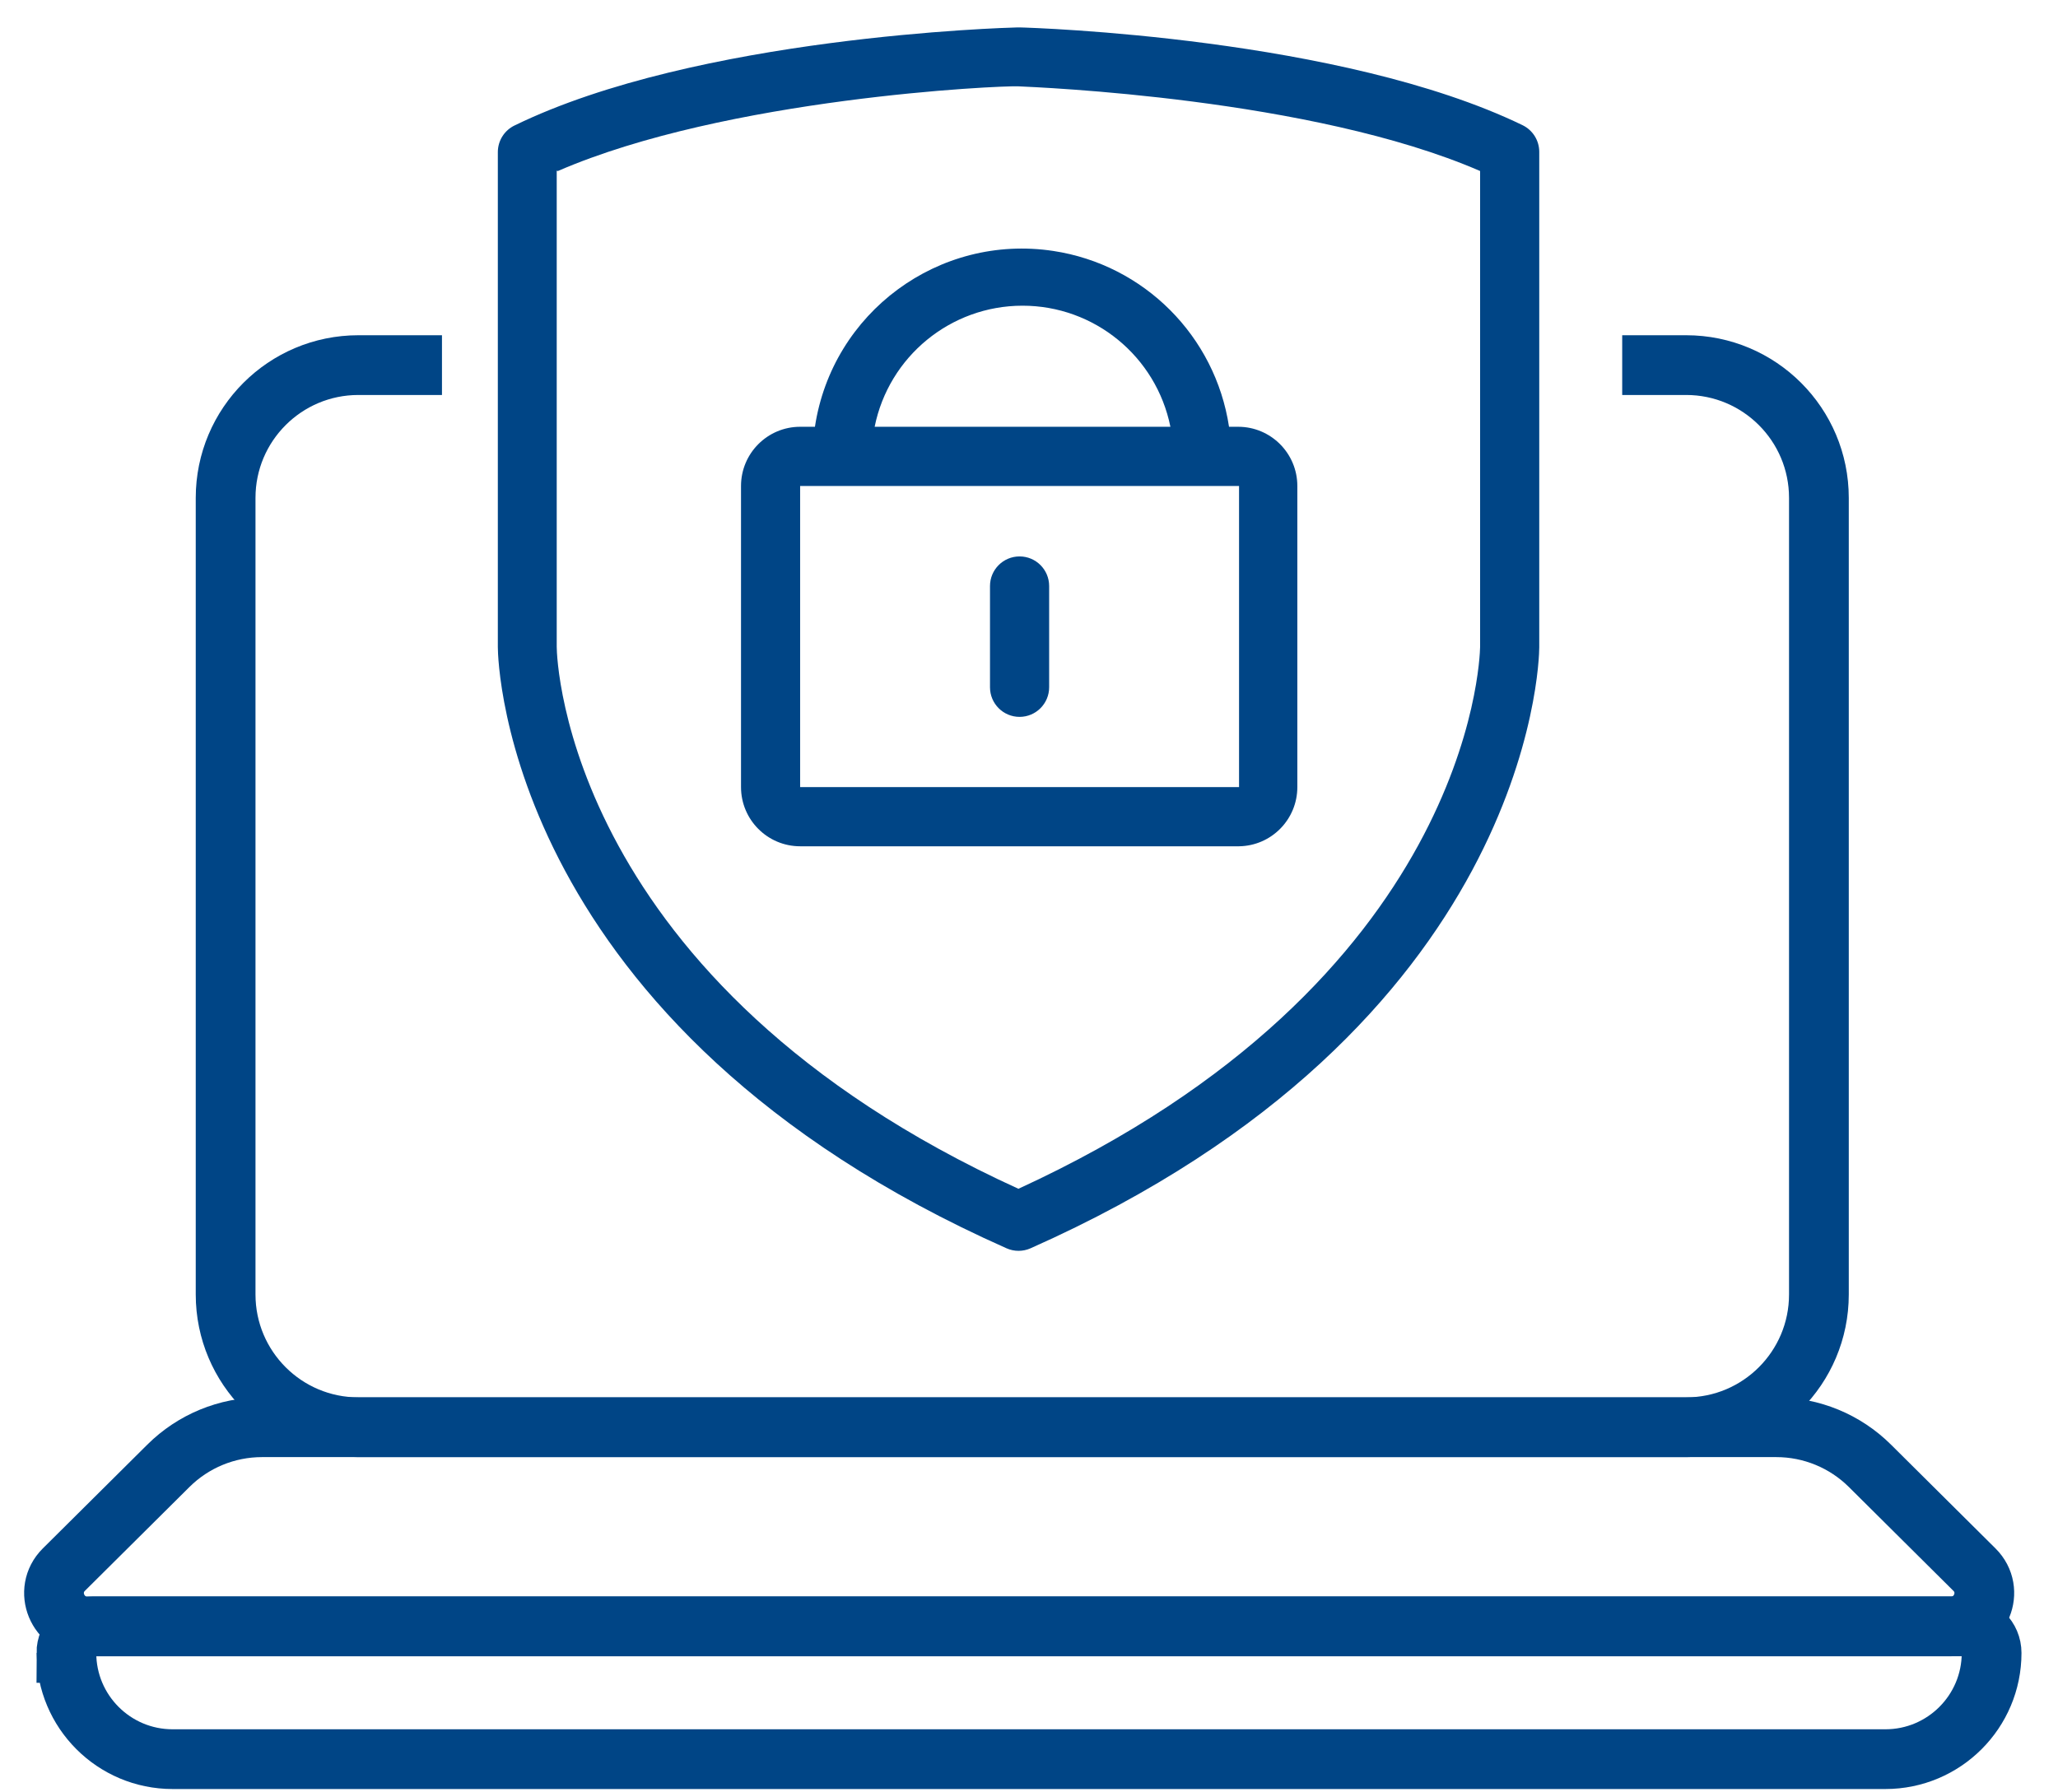
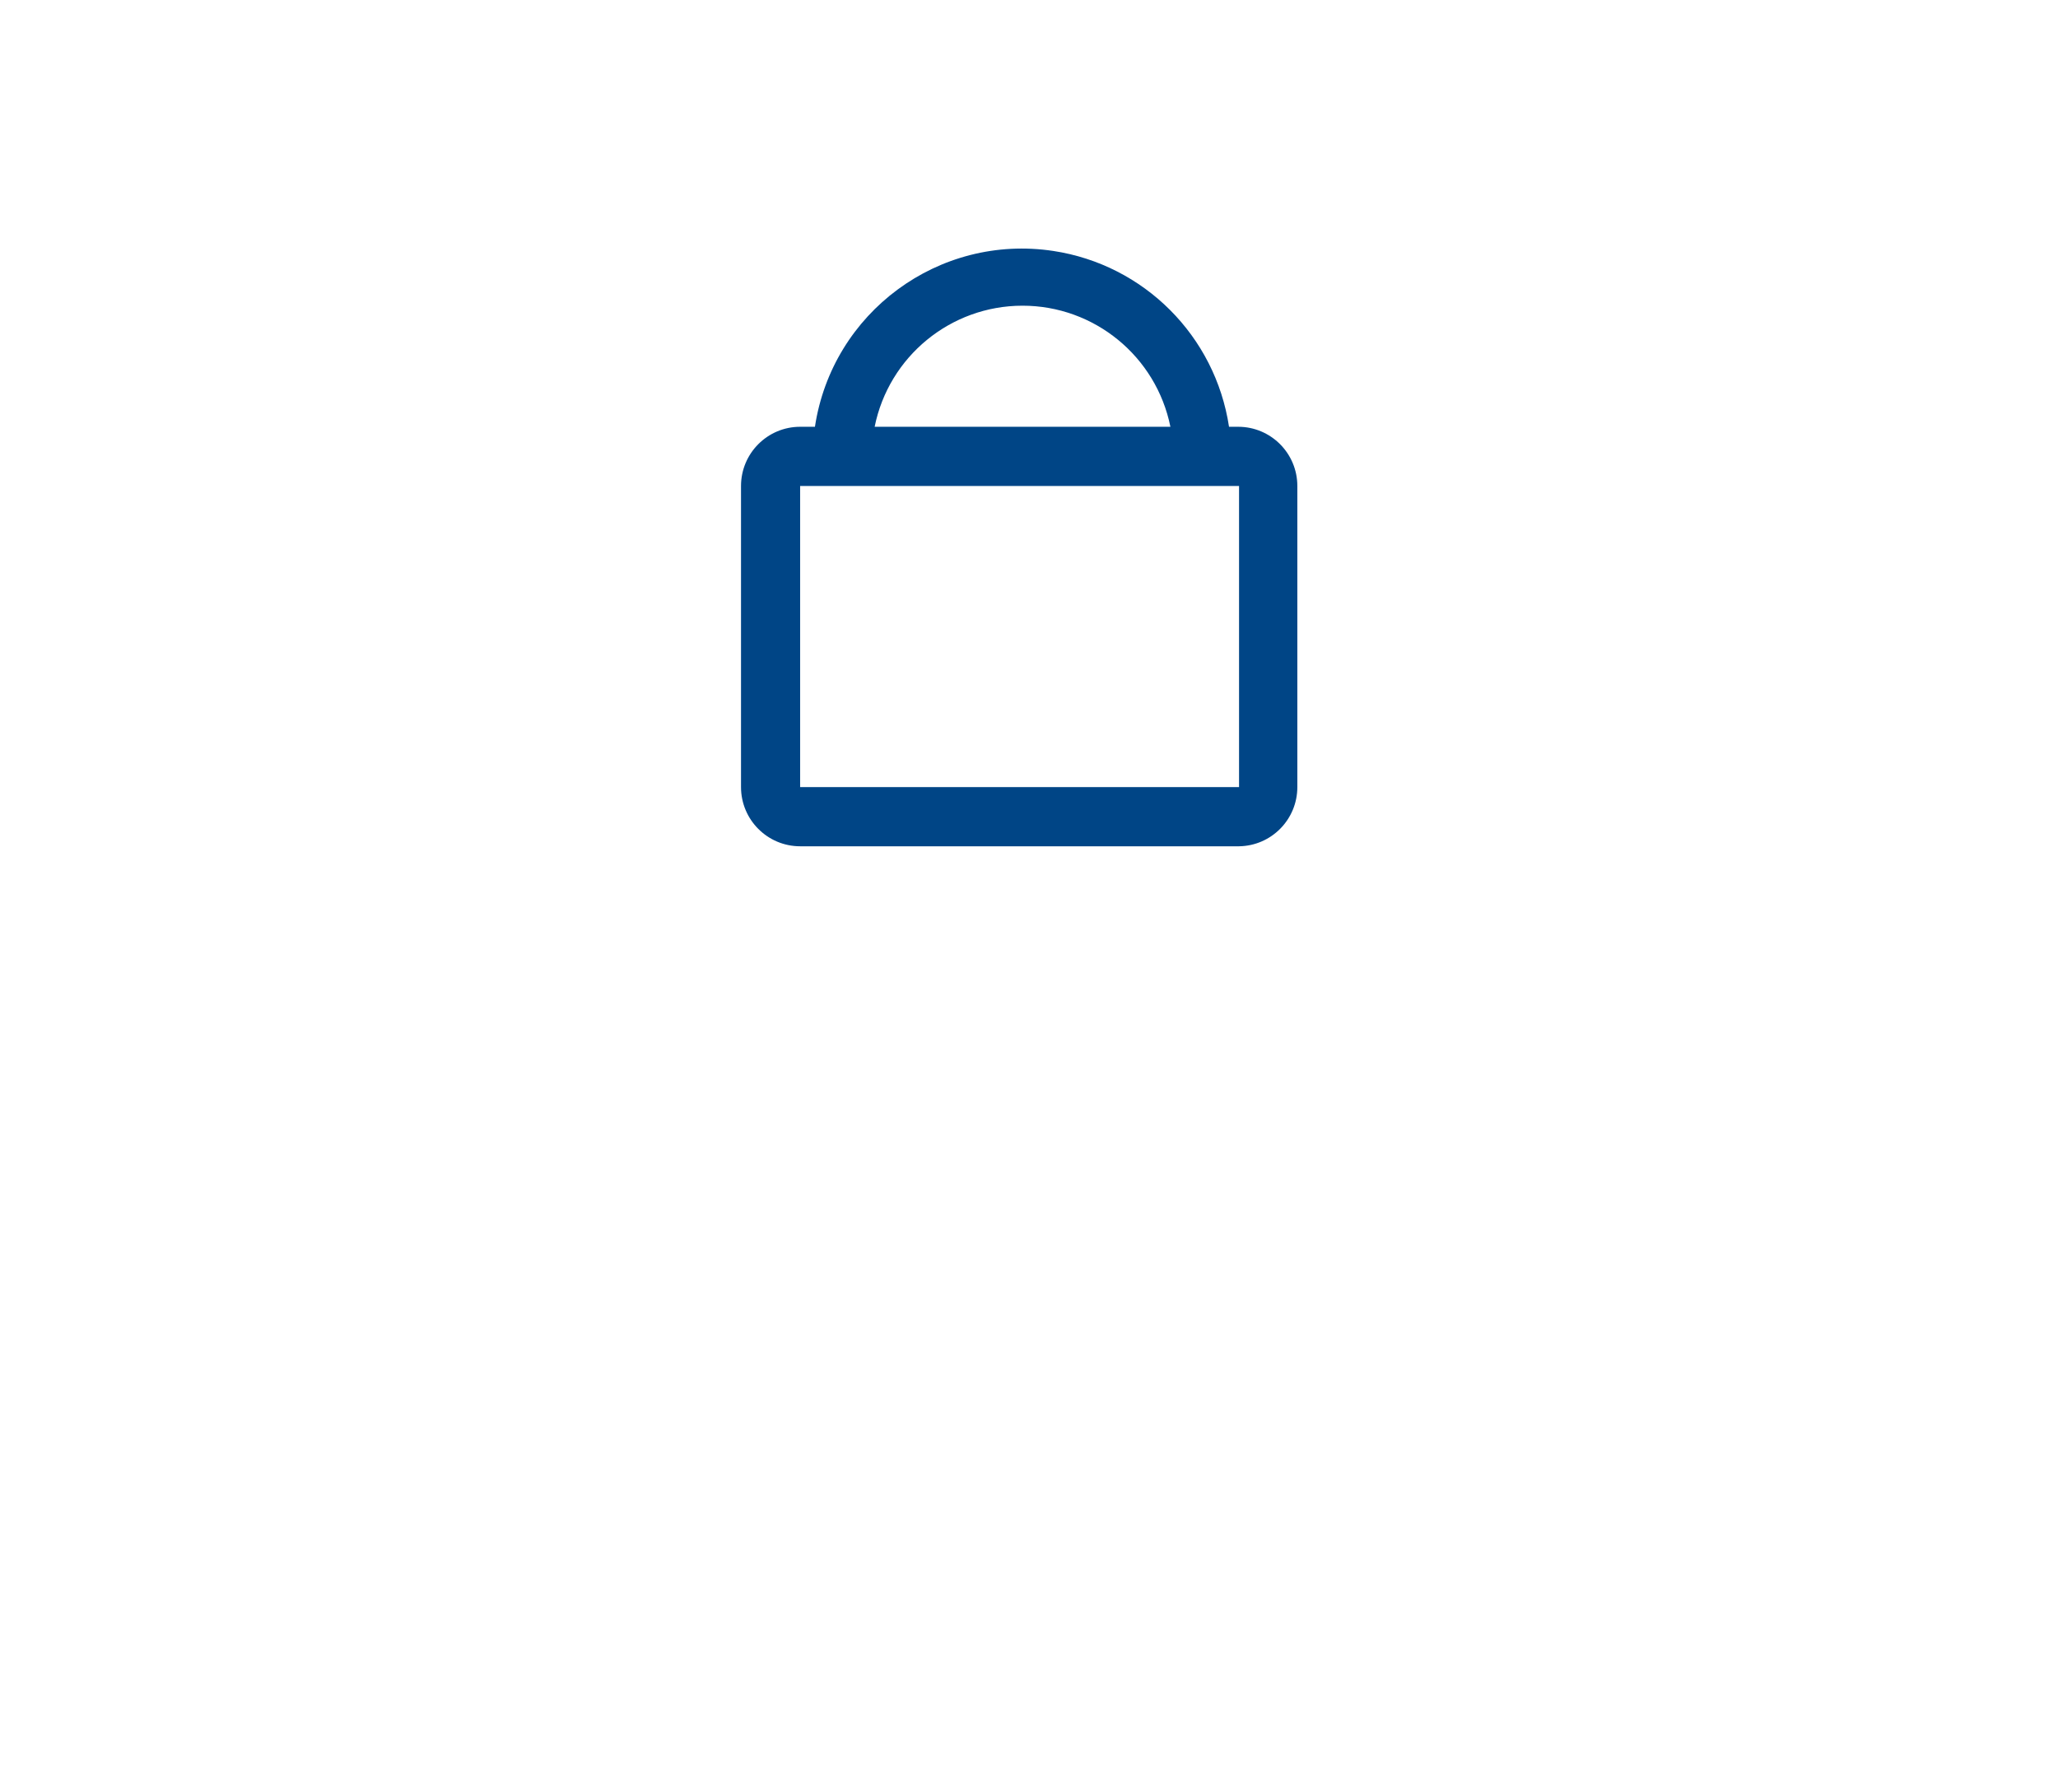
<svg xmlns="http://www.w3.org/2000/svg" fill="none" height="54" viewBox="0 0 62 54" width="62">
  <g fill="#004586">
-     <path d="m15.507 3.778c5.489-2.676 14.764-2.943 15.147-2.952h.062c.419.009 9.694.303 15.148 2.943.309.148.507.46.508.803v14.931c0 .464-.285 11.426-15.326 18.106-.23.102-.492.102-.722 0-15.049-6.681-15.326-17.642-15.326-18.115v-14.913c.001-.343.198-.655.508-.803zm1.265 15.707c0 .41.321 10.132 13.909 16.331 13.588-6.244 13.9-15.921 13.909-16.322v-14.342c-5.079-2.203-13.365-2.524-13.909-2.551-.543-.027-8.794.348-13.873 2.551l-.036-.009z" />
    <path d="m24.105 12.858h.446c.522-3.448 3.738-5.82 7.183-5.297 2.733.415 4.877 2.562 5.292 5.297h.276c.984 0 1.782.799 1.782 1.784v9.071c0.0.975-.781 1.769-1.755 1.784h-13.223c-.984 0-1.782-.799-1.782-1.784v-9.071c0-.985.798-1.784 1.782-1.784zm6.696-3.648c-2.161.002-4.023 1.527-4.451 3.648h8.91c-.429-2.124-2.295-3.65-4.459-3.648zm-6.696 14.503h13.223v-9.071h-13.223z" />
-     <path d="m30.716 16.764c.492 0 .891.399.891.892v3.05c0 .492-.399.892-.891.892s-.891-.399-.891-.892v-3.05c0-.493.399-.892.891-.892z" />
  </g>
-   <path d="m48.871 11h1.926c2.209 0 4 1.791 4 4v24c0 2.209-1.791 4-4 4h-40c-2.209 0-4-1.791-4-4v-24c0-2.209 1.791-4 4-4h2.518" stroke="#004586" stroke-width="1.8" />
-   <path d="m5.073 44.162c.749-.745 1.763-1.162 2.819-1.162h45.623c1.056 0 2.07.418 2.819 1.162l3.149 3.128c.633.629.188 1.709-.705 1.709h-56.149c-.892 0-1.338-1.08-.705-1.709z" stroke="#004586" stroke-width="1.8" />
-   <path d="m2 49.8c0 1.767 1.433 3.2 3.2 3.2h51.6c1.767 0 3.2-1.433 3.2-3.2 0-.442-.358-.8-.8-.8h-56.4c-.442 0-.8.358-.8.8z" stroke="#004586" stroke-width="1.8" />
</svg>